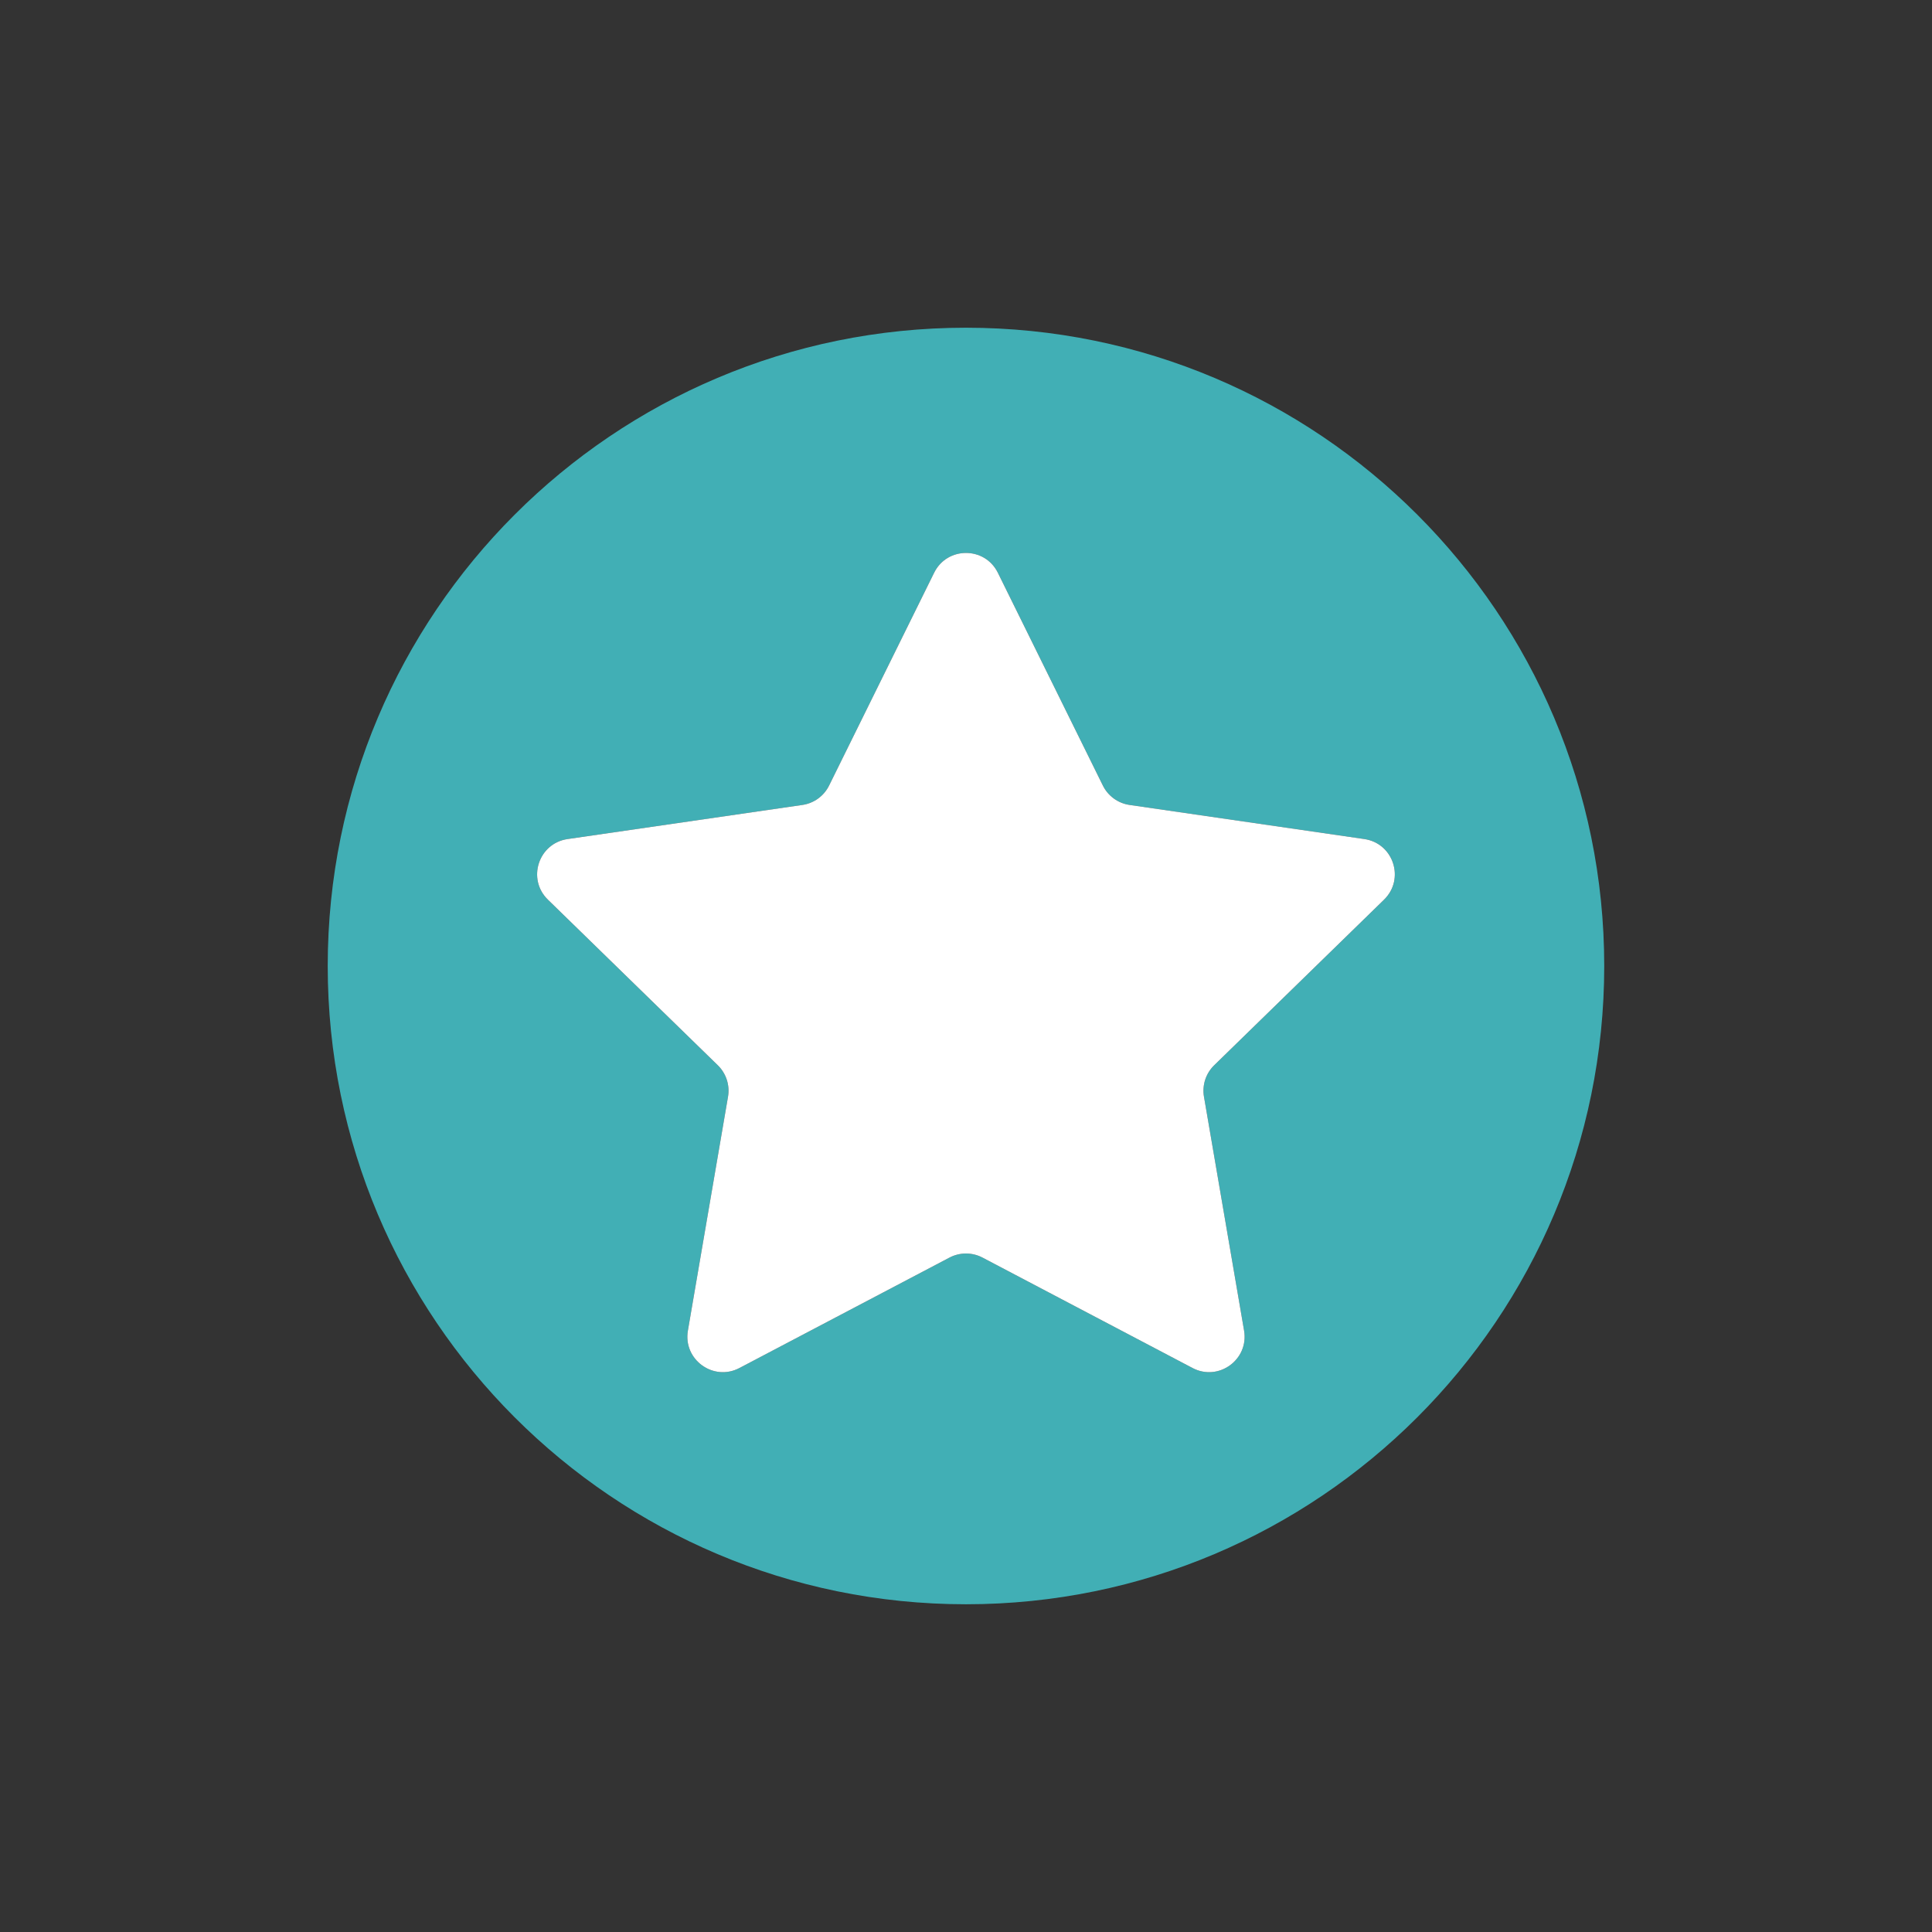
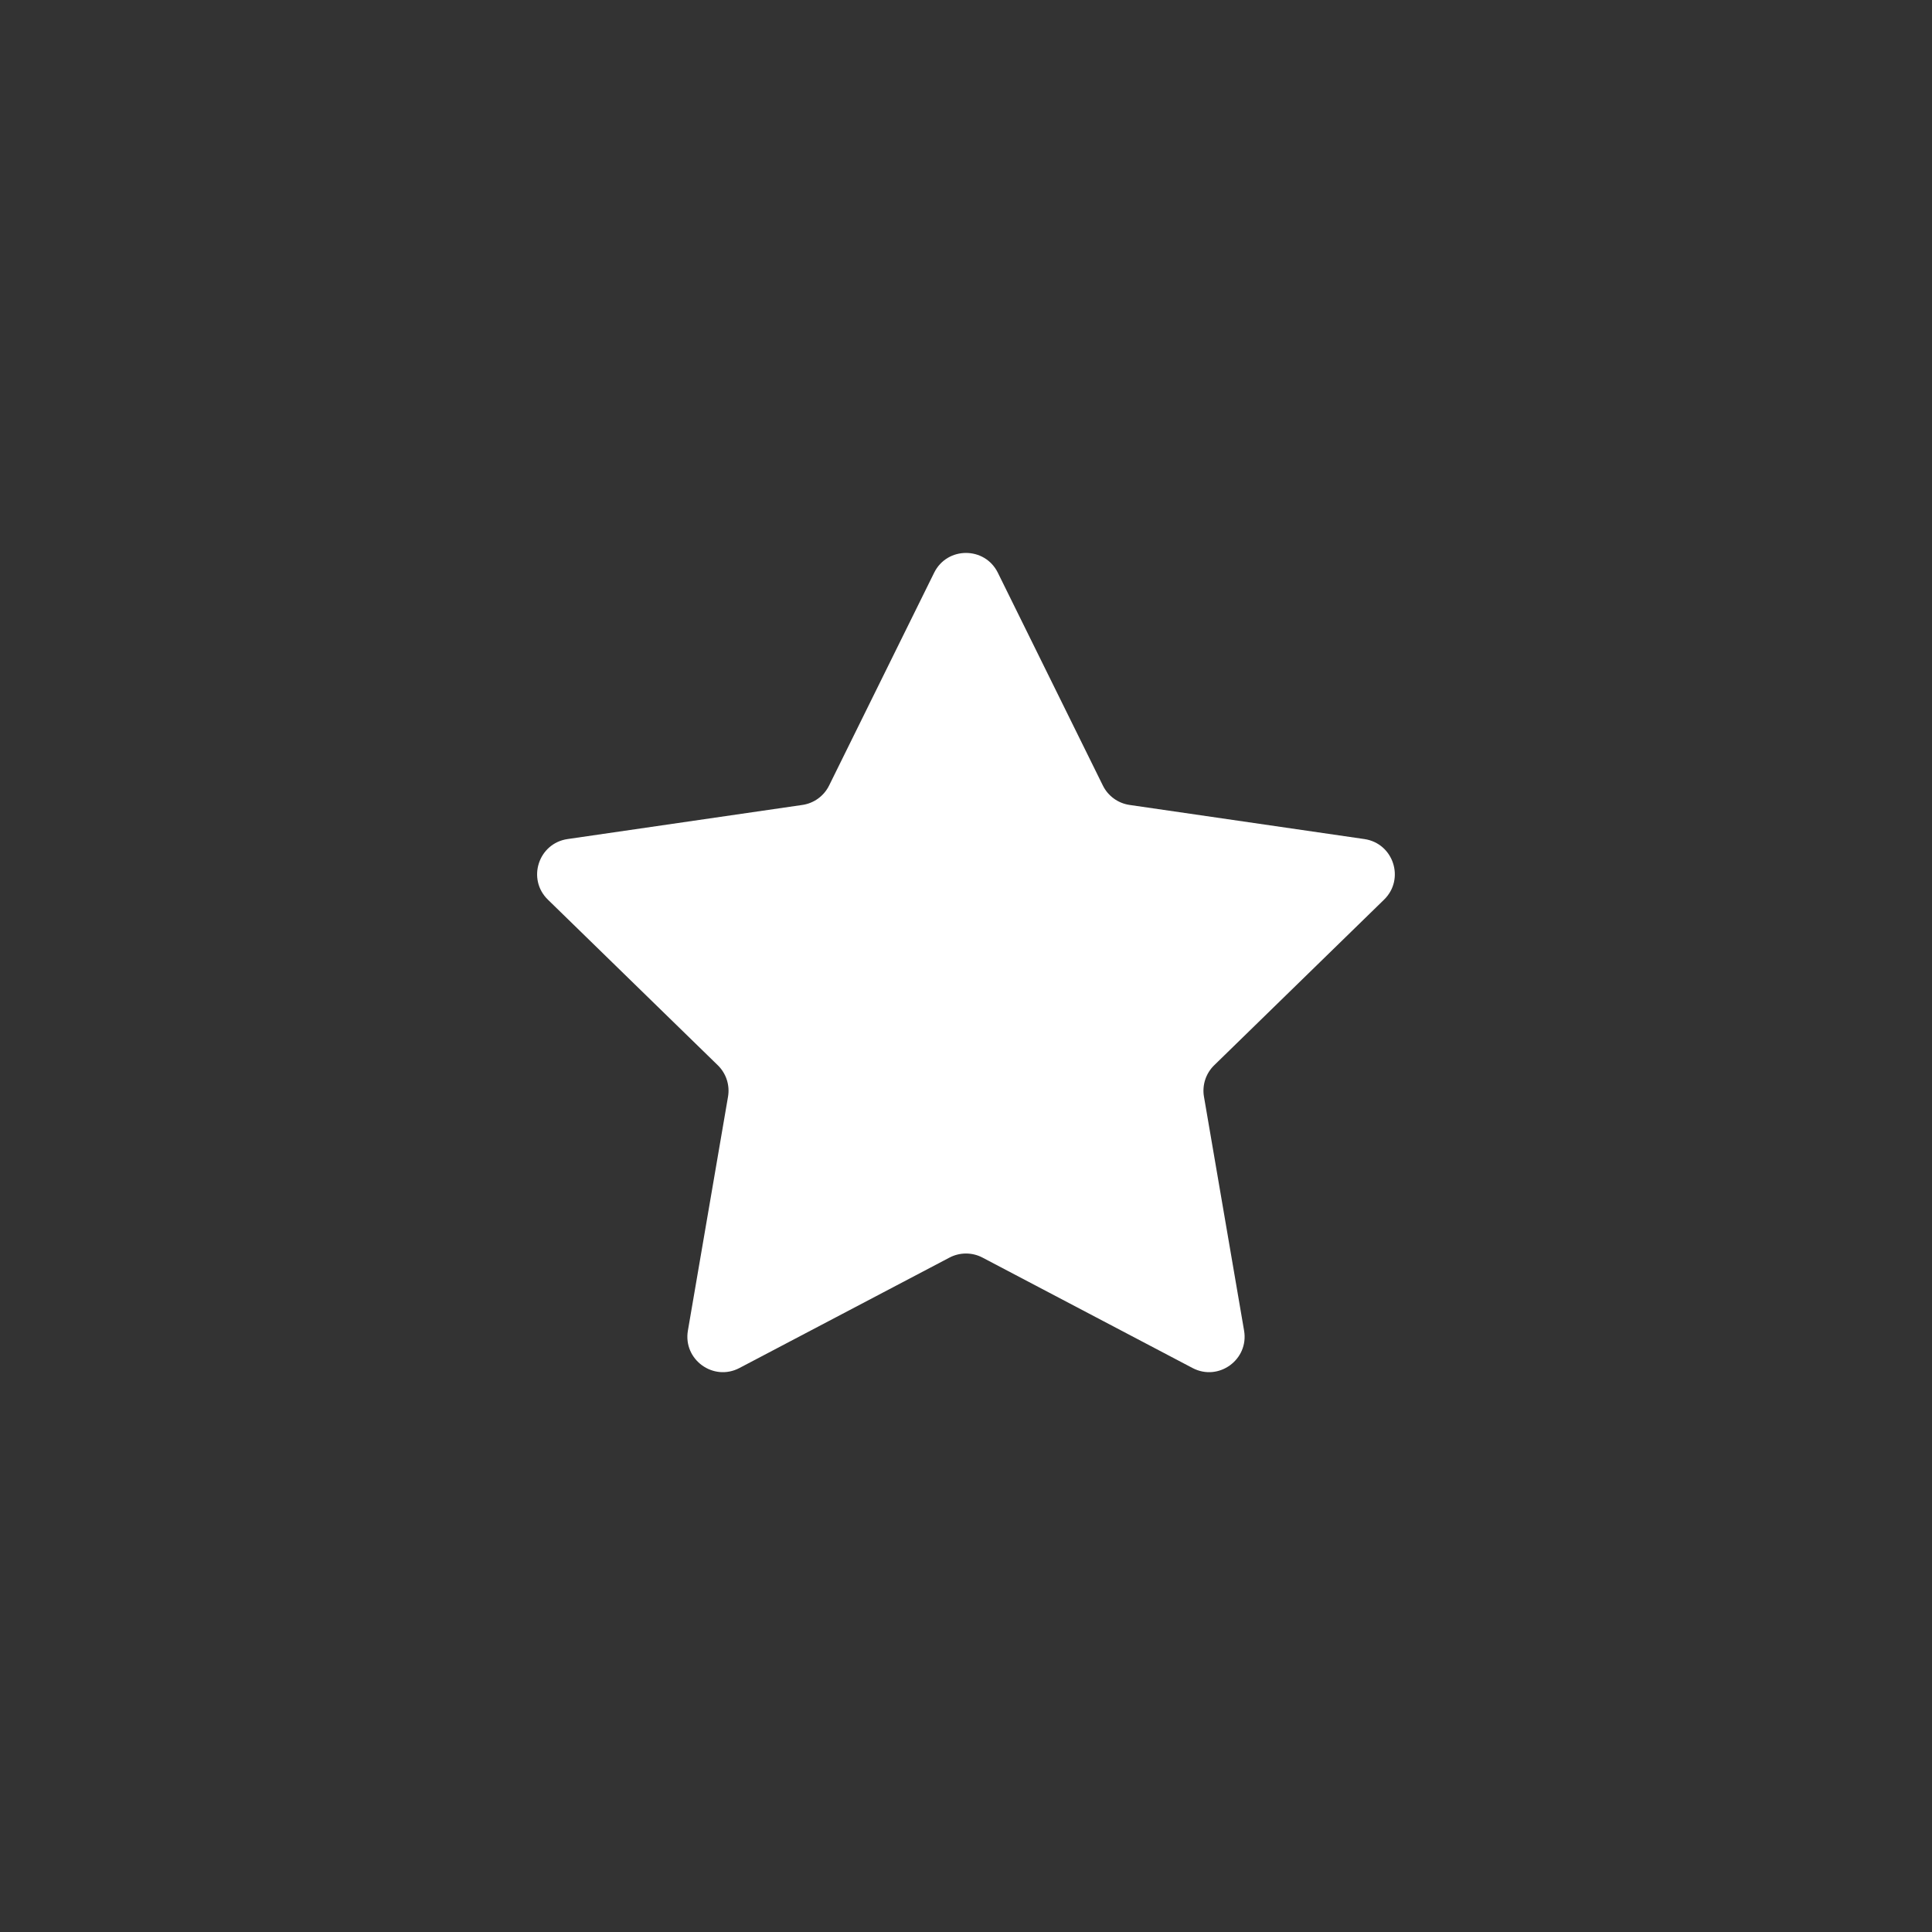
<svg xmlns="http://www.w3.org/2000/svg" width="1080" zoomAndPan="magnify" viewBox="0 0 810 810" height="1080" preserveAspectRatio="xMidYMid meet" version="1.0">
  <rect x="0" y="0" width="810" height="810" fill="#333333" stroke="none" />
  <defs>
    <clipPath id="b707026816">
      <path d="M 137.398 137.398 L 672.898 137.398 L 672.898 672.898 L 137.398 672.898 Z M 137.398 137.398 " clip-rule="nonzero" />
    </clipPath>
  </defs>
  <g clip-path="url(#b707026816)">
-     <path fill="#41afb5" d="M 404.98 137.398 C 257.207 137.398 137.398 257.207 137.398 404.996 C 137.398 552.785 257.207 672.598 404.98 672.598 C 552.758 672.598 672.582 552.789 672.582 404.996 C 672.582 257.203 552.789 137.398 404.98 137.398 Z M 580.277 377.18 L 509.051 446.621 C 508.184 447.461 507.434 448.395 506.797 449.422 C 506.16 450.445 505.652 451.531 505.281 452.68 C 504.91 453.828 504.68 455.004 504.594 456.207 C 504.504 457.414 504.562 458.609 504.77 459.797 L 521.586 557.852 C 523.672 570.016 510.906 579.289 499.984 573.547 L 411.926 527.254 C 410.855 526.691 409.738 526.266 408.566 525.977 C 407.395 525.688 406.203 525.543 404.996 525.543 C 403.789 525.543 402.602 525.688 401.43 525.977 C 400.258 526.266 399.137 526.691 398.07 527.254 L 310.008 573.547 C 299.086 579.289 286.32 570.016 288.406 557.852 L 305.227 459.797 C 305.43 458.609 305.488 457.414 305.402 456.207 C 305.312 455.004 305.086 453.828 304.711 452.68 C 304.34 451.531 303.832 450.445 303.195 449.422 C 302.559 448.395 301.809 447.461 300.945 446.621 L 229.703 377.18 C 220.863 368.562 225.738 353.559 237.953 351.781 L 336.395 337.477 C 337.59 337.305 338.746 336.988 339.863 336.535 C 340.98 336.082 342.031 335.5 343.008 334.789 C 343.984 334.078 344.859 333.262 345.637 332.34 C 346.414 331.418 347.07 330.414 347.605 329.332 L 391.645 240.117 C 397.105 229.059 412.887 229.059 418.348 240.117 L 462.379 329.332 C 462.91 330.414 463.566 331.418 464.344 332.34 C 465.121 333.262 466 334.078 466.977 334.789 C 467.953 335.496 469 336.078 470.117 336.535 C 471.234 336.988 472.391 337.301 473.586 337.477 L 572.027 351.781 C 584.25 353.559 589.125 368.562 580.293 377.18 Z M 580.277 377.18 " fill-opacity="1" fill-rule="nonzero" />
-   </g>
+     </g>
  <path fill="#ffffff" d="M 418.348 240.117 L 462.379 329.332 C 462.91 330.414 463.566 331.418 464.344 332.34 C 465.121 333.262 466 334.078 466.977 334.789 C 467.953 335.496 469 336.078 470.117 336.535 C 471.234 336.988 472.391 337.301 473.586 337.477 L 572.027 351.781 C 584.238 353.566 589.113 368.562 580.277 377.18 L 509.051 446.621 C 508.184 447.461 507.434 448.395 506.797 449.422 C 506.16 450.445 505.652 451.531 505.281 452.68 C 504.91 453.828 504.68 455.004 504.594 456.207 C 504.504 457.414 504.562 458.609 504.77 459.797 L 521.586 557.852 C 523.672 570.016 510.906 579.289 499.984 573.547 L 411.926 527.254 C 410.855 526.691 409.738 526.266 408.566 525.977 C 407.395 525.688 406.203 525.543 404.996 525.543 C 403.789 525.543 402.602 525.688 401.43 525.977 C 400.258 526.266 399.137 526.691 398.07 527.254 L 310.008 573.547 C 299.086 579.289 286.32 570.016 288.406 557.852 L 305.227 459.797 C 305.43 458.609 305.488 457.414 305.402 456.207 C 305.312 455.004 305.086 453.828 304.711 452.68 C 304.34 451.531 303.832 450.445 303.195 449.422 C 302.559 448.395 301.809 447.461 300.945 446.621 L 229.703 377.18 C 220.863 368.562 225.738 353.559 237.953 351.781 L 336.395 337.477 C 337.59 337.305 338.746 336.988 339.863 336.535 C 340.98 336.082 342.031 335.5 343.008 334.789 C 343.984 334.078 344.859 333.262 345.637 332.34 C 346.414 331.418 347.07 330.414 347.605 329.332 L 391.645 240.117 C 397.105 229.055 412.887 229.055 418.348 240.117 Z M 418.348 240.117 " fill-opacity="1" fill-rule="nonzero" />
</svg>